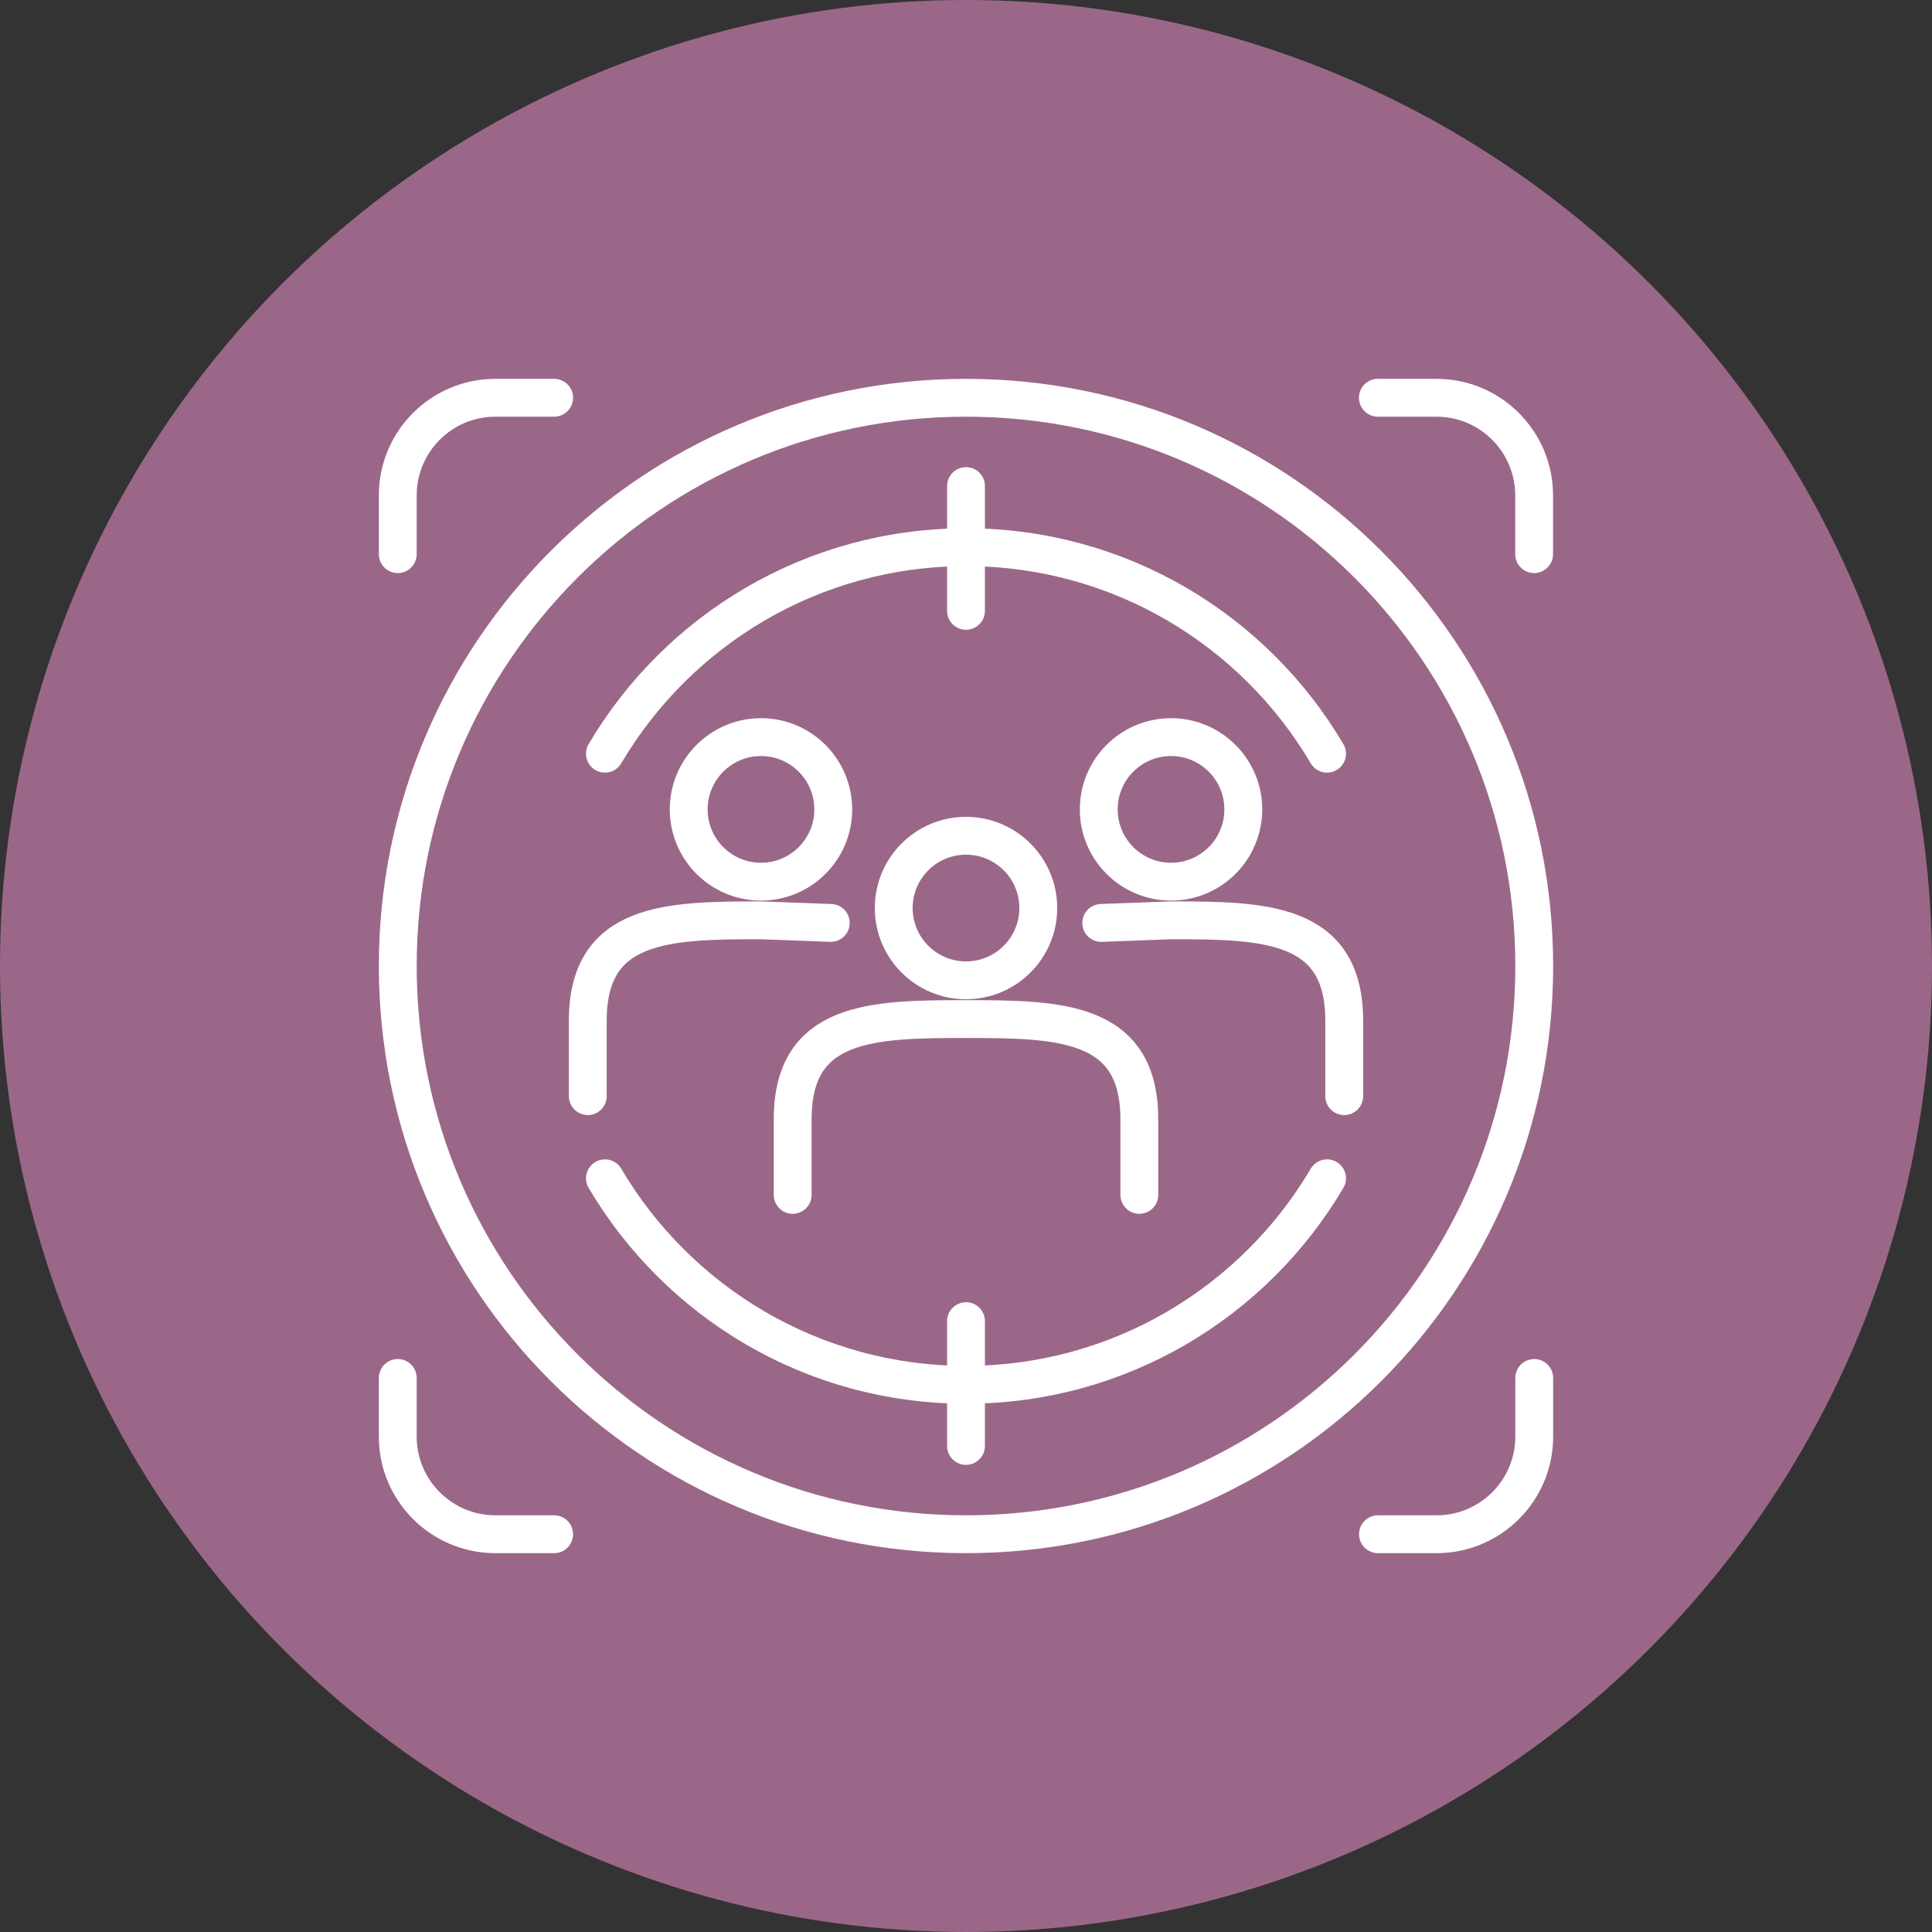
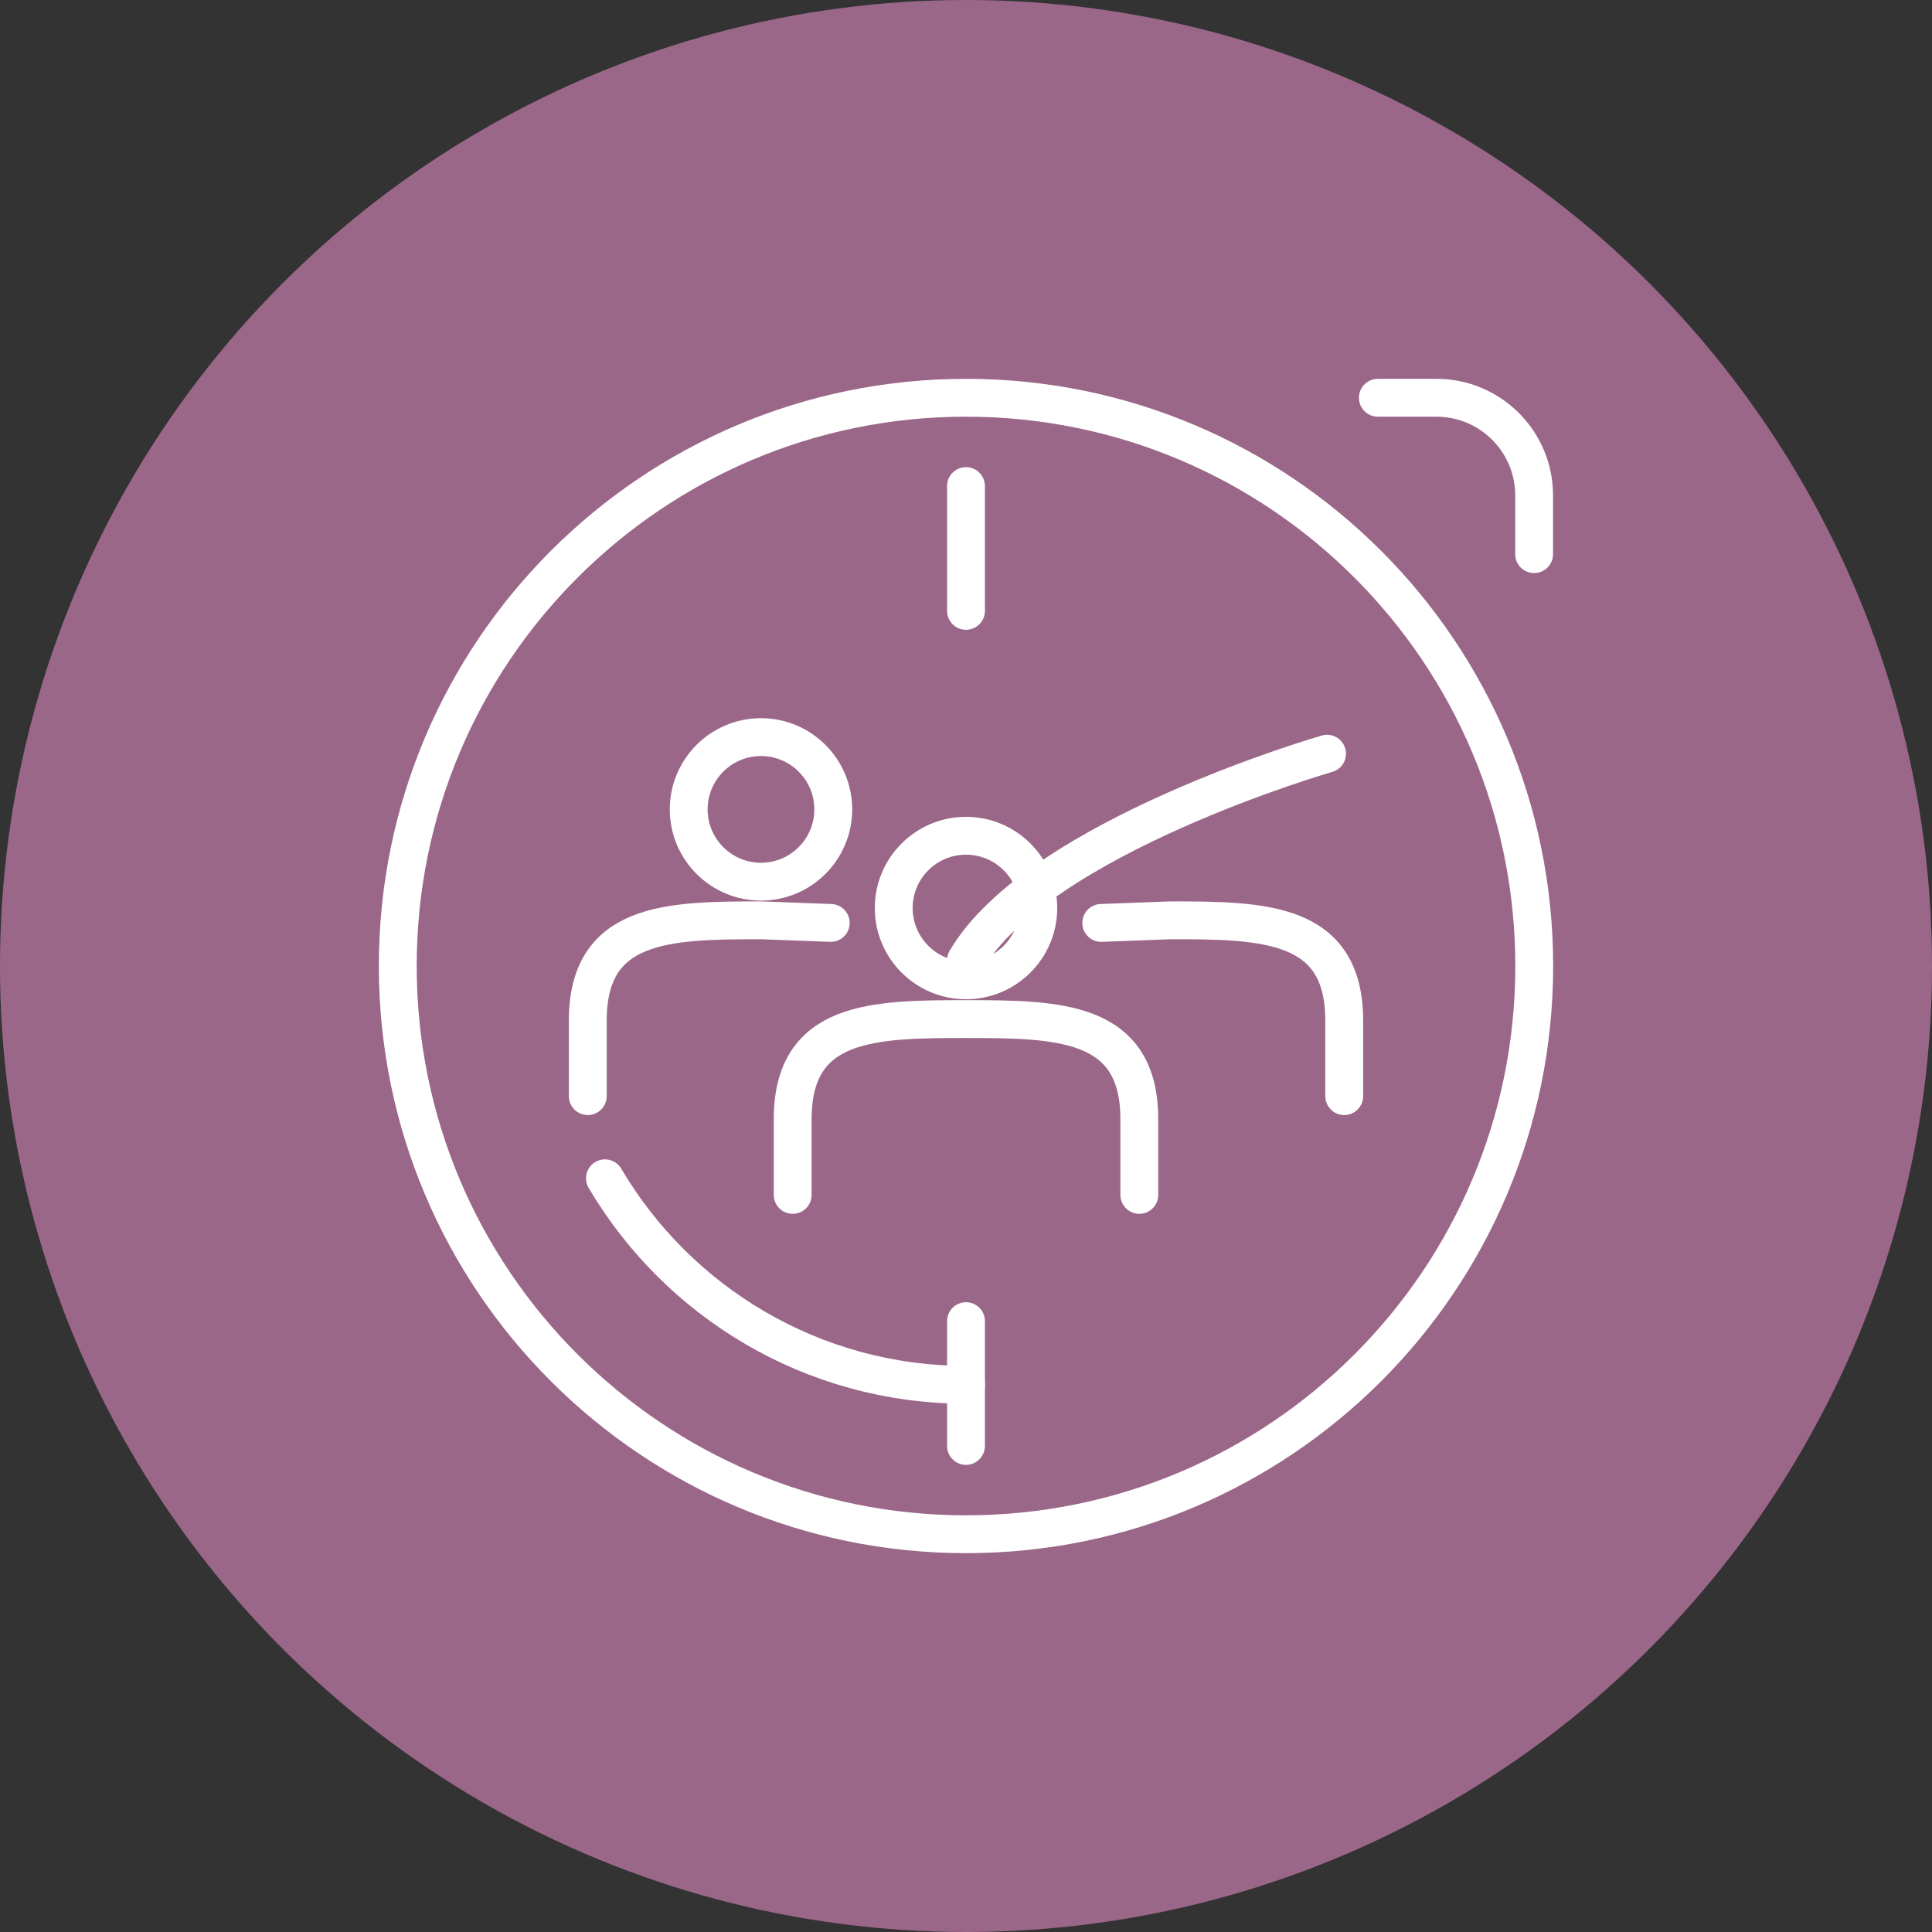
<svg xmlns="http://www.w3.org/2000/svg" id="Layer_2" viewBox="0 0 170 170">
  <rect x="0" y="0" width="170" height="170" fill="#333333" stroke="none" />
  <defs>
    <style>.cls-1{fill:none;stroke:#fff;stroke-linecap:round;stroke-linejoin:round;stroke-width:3.33px;}.cls-2{fill:#9b6789;stroke-width:0px;}</style>
  </defs>
  <g id="Layer_1-2">
    <circle class="cls-2" cx="85" cy="85" r="85" />
    <path class="cls-1" d="m135,85c0,27.62-22.39,50-50,50s-50-22.39-50-50,22.39-50,50-50,50,22.39,50,50Z" />
-     <path class="cls-1" d="m116.77,103.68c-6.41,10.87-18.24,18.17-31.77,18.17" />
    <path class="cls-1" d="m53.23,103.68c6.41,10.87,18.24,18.17,31.77,18.17" />
-     <path class="cls-1" d="m116.77,66.32c-6.41-10.87-18.24-18.17-31.77-18.17s-25.36,7.3-31.77,18.17" />
-     <path class="cls-1" d="m96.68,71.22c0,3.51,2.85,6.36,6.36,6.36s6.36-2.85,6.36-6.36-2.85-6.36-6.36-6.36-6.36,2.85-6.36,6.36Z" />
+     <path class="cls-1" d="m116.77,66.32s-25.36,7.3-31.77,18.17" />
    <path class="cls-1" d="m118.28,96.45v-6.65c0-8.7-7.03-8.82-15.25-8.82l-6.13.23" />
    <path class="cls-1" d="m73.32,71.22c0,3.51-2.85,6.36-6.36,6.36s-6.36-2.85-6.36-6.36,2.85-6.36,6.36-6.36,6.36,2.85,6.36,6.36Z" />
    <path class="cls-1" d="m51.72,96.45v-6.65c0-8.7,7.03-8.82,15.25-8.82l6.13.23" />
    <path class="cls-1" d="m91.36,79.9c0,3.51-2.85,6.36-6.36,6.36s-6.36-2.85-6.36-6.36,2.85-6.36,6.36-6.36,6.36,2.85,6.36,6.36Z" />
    <path class="cls-1" d="m69.75,105.14v-6.66c0-8.7,7.03-8.81,15.25-8.81s15.25.12,15.25,8.81v6.66" />
    <line class="cls-1" x1="85" y1="116.25" x2="85" y2="127.23" />
    <line class="cls-1" x1="85" y1="53.75" x2="85" y2="42.77" />
-     <path class="cls-1" d="m35,48.76v-5.17c0-4.74,3.85-8.59,8.59-8.59h5.17" />
    <path class="cls-1" d="m121.24,35h5.16c4.74,0,8.59,3.85,8.59,8.59v5.17" />
-     <path class="cls-1" d="m135,121.25v5.16c0,4.74-3.85,8.59-8.59,8.59h-5.16" />
-     <path class="cls-1" d="m48.76,135h-5.17c-4.74,0-8.59-3.85-8.59-8.59v-5.16" />
  </g>
</svg>